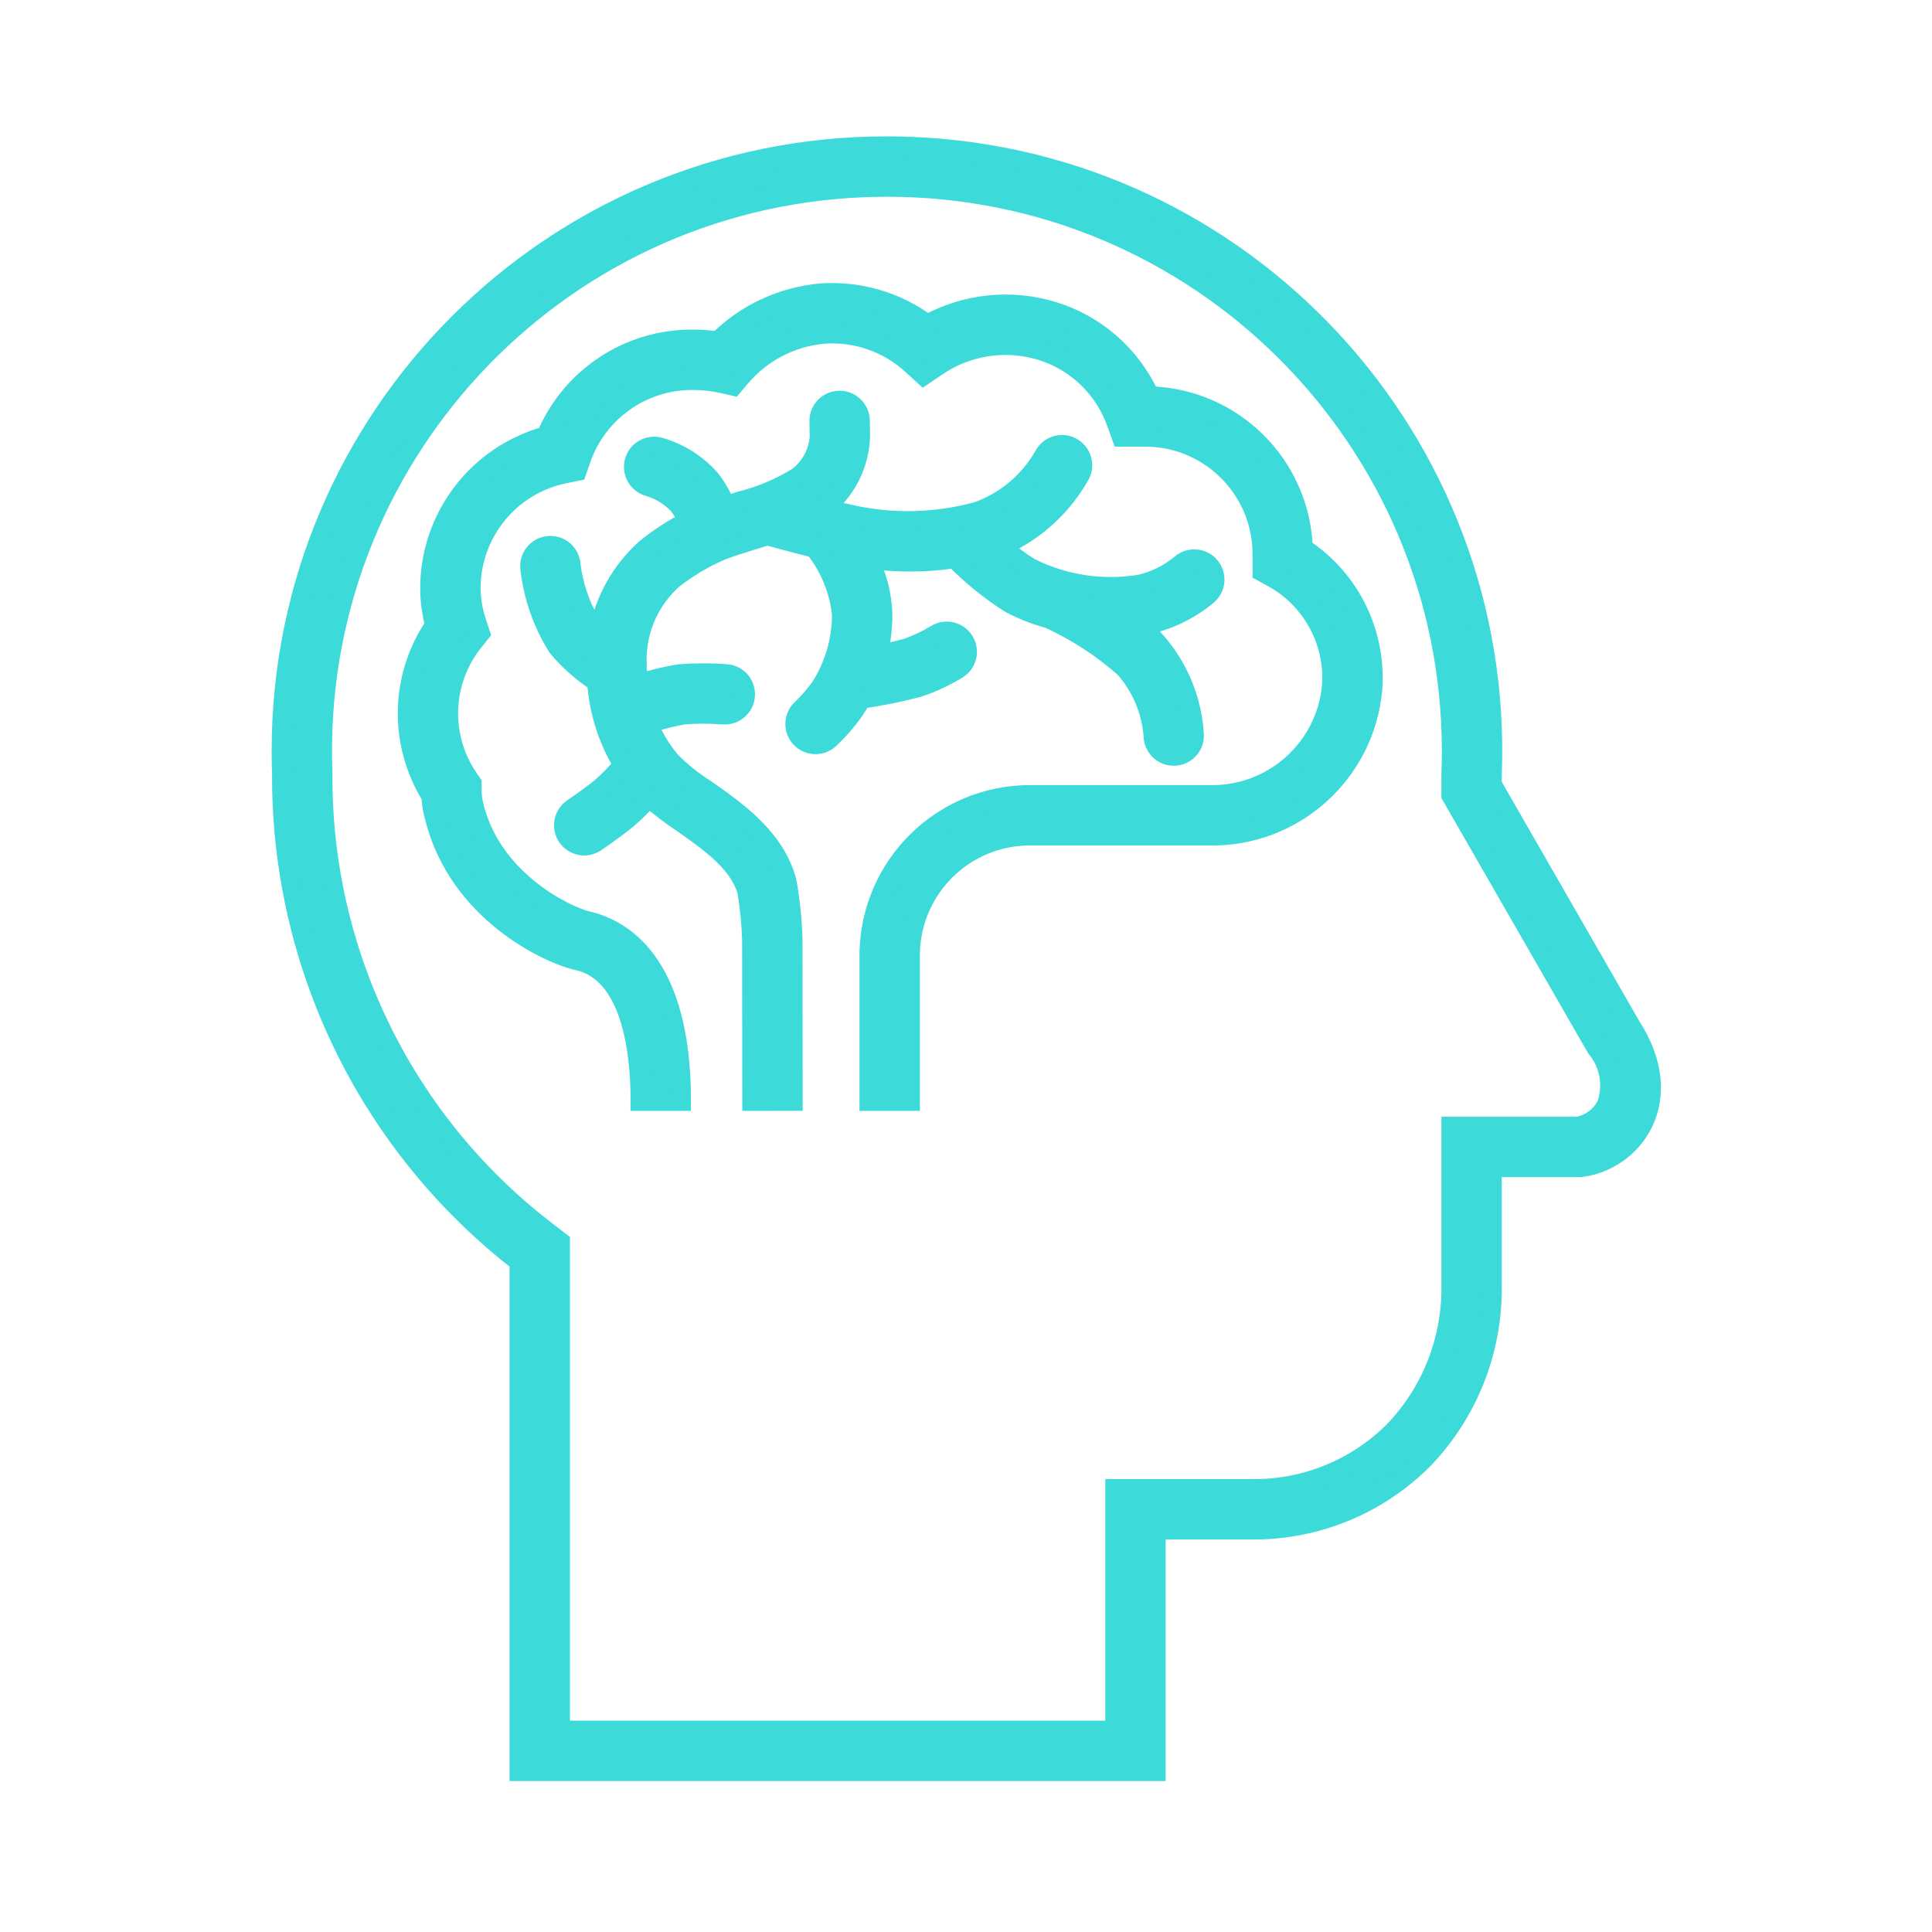
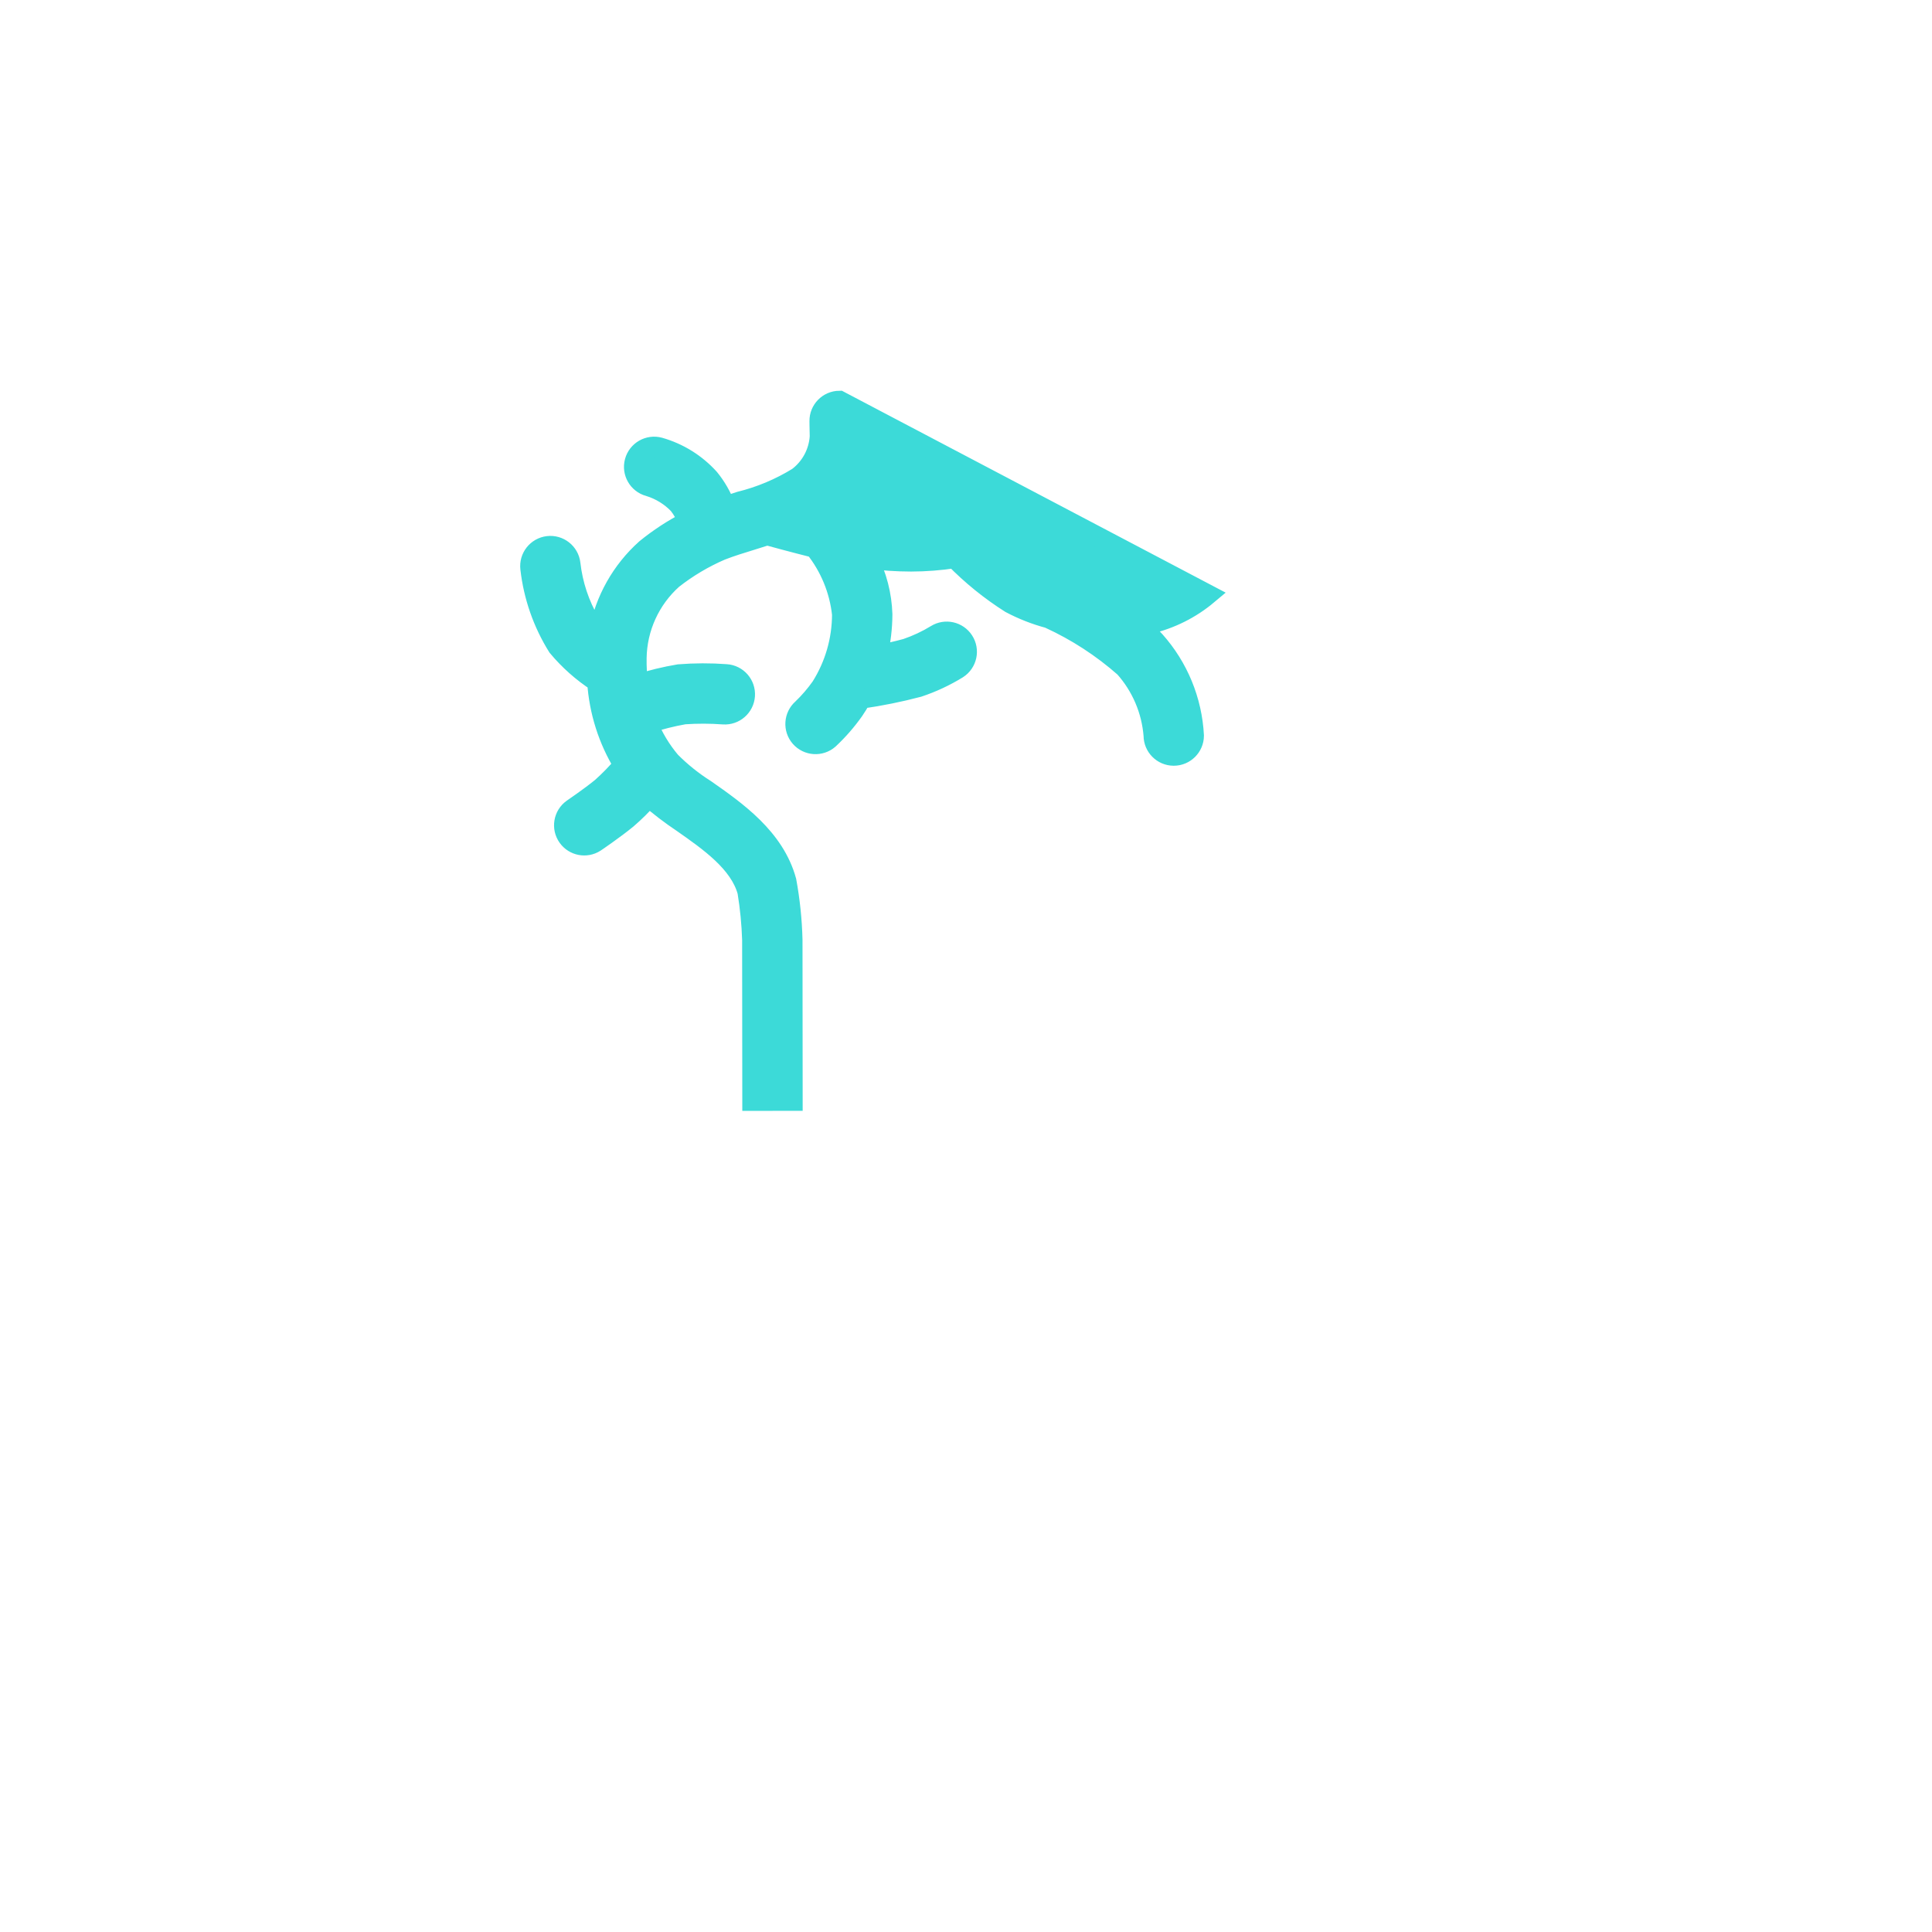
<svg xmlns="http://www.w3.org/2000/svg" viewBox="0 0 96 96" id="Icons_BrainInhead_M" overflow="hidden">
  <style>
.MsftOfcResponsive_Fill_3cdad8 {
 fill:#3CDAD8; 
}
</style>
  <g id="Icons">
-     <path d="M44.072 9.277C59.561 9.262 72.13 21.807 72.145 37.297 72.146 37.669 72.139 38.041 72.124 38.413L72.123 38.45 72.123 39.52 72.389 39.983 79.289 51.986 79.316 52.033 79.345 52.078C79.995 52.861 80.186 53.928 79.851 54.888 79.568 55.47 79.023 55.88 78.387 55.991L72.123 55.991 72.123 63.993C72.134 66.63 71.125 69.17 69.308 71.081 67.463 72.947 64.947 73.997 62.322 73.996L55.422 73.996 55.422 86 27.821 86 27.821 61.711 27.044 61.111C20.043 55.701 15.966 47.334 16.02 38.486L16.02 38.45 16.019 38.414C15.417 22.935 27.477 9.9 42.955 9.298 43.327 9.284 43.699 9.277 44.072 9.277M44.072 7.277C27.477 7.262 14.012 20.703 13.998 37.297 13.997 37.694 14.005 38.09 14.02 38.486 13.981 47.95 18.341 56.894 25.821 62.693L25.821 88 57.422 88 57.422 75.997 62.322 75.997C65.476 75.991 68.498 74.731 70.722 72.496 72.916 70.21 74.135 67.161 74.122 63.993L74.122 57.992 78.522 57.992C81.122 57.692 83.422 54.691 81.022 50.99L74.122 38.986 74.122 38.486C74.764 21.904 61.842 7.942 45.26 7.3 44.864 7.284 44.468 7.277 44.072 7.277Z" class="MsftOfcResponsive_Fill_3cdad8" stroke="#3CDAD8" fill="#3CDAD8" />
-     <path d="M60.011 29.544C60.422 29.175 60.456 28.543 60.088 28.131 59.724 27.725 59.101 27.686 58.688 28.043 58.106 28.525 57.422 28.868 56.687 29.046 54.81 29.364 52.881 29.076 51.179 28.224 50.664 27.91 50.18 27.546 49.736 27.138 51.398 26.411 52.777 25.158 53.661 23.573 53.913 23.082 53.72 22.479 53.228 22.226 52.737 21.974 52.134 22.167 51.882 22.658 51.146 23.946 49.975 24.929 48.58 25.431 46.523 25.996 44.359 26.05 42.276 25.587 41.886 25.504 41.398 25.385 40.905 25.261 42.031 24.391 42.704 23.058 42.734 21.635 42.724 21.263 42.721 20.91 42.721 20.906 42.715 20.358 42.269 19.916 41.721 19.916L41.711 19.916C41.159 19.921 40.715 20.373 40.721 20.925 40.721 20.925 40.724 21.299 40.735 21.689 40.686 22.491 40.288 23.231 39.646 23.714 38.752 24.266 37.776 24.674 36.756 24.925 36.512 25 36.282 25.087 36.042 25.165 35.853 24.661 35.583 24.191 35.242 23.773 34.578 23.038 33.721 22.505 32.768 22.234 32.236 22.088 31.686 22.402 31.54 22.935 31.395 23.468 31.709 24.017 32.242 24.163 32.247 24.164 32.252 24.166 32.258 24.167 32.812 24.337 33.315 24.646 33.716 25.065 33.917 25.32 34.076 25.605 34.187 25.91 33.442 26.292 32.74 26.751 32.091 27.28 30.881 28.364 30.064 29.818 29.765 31.415 29.6 31.269 29.448 31.11 29.312 30.937 28.788 30.04 28.457 29.043 28.341 28.01 28.275 27.462 27.777 27.071 27.229 27.136 26.681 27.202 26.29 27.7 26.355 28.248 26.512 29.628 26.975 30.956 27.71 32.134 28.275 32.811 28.937 33.399 29.676 33.88 29.772 35.342 30.222 36.76 30.986 38.01 30.646 38.412 30.279 38.79 29.886 39.14 29.32 39.603 28.458 40.188 28.45 40.194 28 40.514 27.895 41.139 28.216 41.588 28.526 42.022 29.121 42.137 29.57 41.849 29.608 41.824 30.515 41.209 31.152 40.687 31.541 40.352 31.907 39.989 32.246 39.603 32.773 40.063 33.33 40.488 33.912 40.876 35.242 41.806 36.749 42.861 37.142 44.303 37.272 45.095 37.35 45.896 37.376 46.699L37.384 54.699 39.384 54.696 39.376 46.698C39.351 45.718 39.25 44.741 39.072 43.776 38.489 41.636 36.588 40.306 35.06 39.236 34.43 38.838 33.846 38.371 33.32 37.843 32.841 37.277 32.456 36.637 32.18 35.949 32.776 35.754 33.384 35.601 34.001 35.491 34.65 35.447 35.301 35.449 35.95 35.497 36.501 35.534 36.977 35.117 37.014 34.566 37.051 34.015 36.634 33.538 36.083 33.502 35.302 33.444 34.518 33.447 33.738 33.508 33.047 33.624 32.365 33.789 31.698 34.004 31.647 33.571 31.624 33.135 31.63 32.699 31.652 31.197 32.302 29.773 33.422 28.773 34.159 28.194 34.968 27.714 35.828 27.343 36.313 27.154 36.826 26.996 37.344 26.837 37.601 26.758 37.86 26.677 38.118 26.593 38.361 26.66 39.418 26.949 40.482 27.216 41.241 28.167 41.713 29.315 41.843 30.525 41.842 31.805 41.479 33.057 40.797 34.139 40.521 34.529 40.209 34.892 39.864 35.222 39.449 35.587 39.408 36.219 39.772 36.634 40.137 37.048 40.769 37.089 41.184 36.725 41.188 36.721 41.193 36.717 41.197 36.712 41.653 36.285 42.064 35.812 42.425 35.302 42.555 35.114 42.675 34.917 42.783 34.715 43.744 34.578 44.695 34.386 45.633 34.139 46.318 33.911 46.973 33.604 47.587 33.226 48.05 32.925 48.183 32.306 47.882 31.843 47.586 31.387 46.98 31.25 46.518 31.536 46.051 31.821 45.555 32.054 45.037 32.23 44.563 32.361 44.083 32.468 43.599 32.549 43.758 31.887 43.84 31.208 43.843 30.526 43.812 29.562 43.569 28.616 43.13 27.757 43.84 27.851 44.556 27.899 45.272 27.9 45.998 27.899 46.723 27.842 47.441 27.732 48.274 28.584 49.203 29.336 50.209 29.974 50.818 30.296 51.463 30.548 52.129 30.724 52.135 30.727 52.138 30.732 52.144 30.735 53.501 31.357 54.76 32.175 55.88 33.163 56.718 34.103 57.225 35.293 57.323 36.549 57.323 37.099 57.767 37.545 58.317 37.549L58.323 37.549C58.873 37.549 59.319 37.105 59.323 36.556 59.233 34.812 58.55 33.151 57.387 31.848 57.136 31.569 56.86 31.312 56.563 31.082 56.736 31.058 56.913 31.041 57.079 31.008 58.158 30.758 59.163 30.256 60.011 29.544Z" class="MsftOfcResponsive_Fill_3cdad8" stroke="#3CDAD8" fill="#3CDAD8" />
-     <path d="M64.732 27.246C64.59 23.111 61.251 19.802 57.114 19.696 56.194 17.67 54.448 16.137 52.32 15.487 50.237 14.851 47.985 15.085 46.078 16.135 44.556 15 42.677 14.449 40.783 14.584 38.857 14.758 37.053 15.601 35.685 16.968 35.273 16.908 34.858 16.878 34.442 16.878 31.262 16.848 28.38 18.746 27.151 21.68 23.759 22.606 21.4 25.678 21.379 29.194 21.381 29.826 21.463 30.456 21.623 31.067 19.882 33.609 19.811 36.941 21.442 39.555 21.448 39.769 21.472 39.982 21.514 40.192 22.498 45.045 26.929 47.242 28.571 47.684 28.582 47.687 28.675 47.708 28.686 47.71 31.425 48.293 31.834 52.339 31.834 54.699L33.834 54.699C33.834 47.792 30.87 46.13 29.073 45.749 28.092 45.484 24.266 43.7 23.473 39.789 23.443 39.602 23.43 39.413 23.436 39.224L23.43 38.925 23.26 38.679C21.846 36.605 21.945 33.853 23.505 31.887L23.845 31.462 23.673 30.946C23.482 30.382 23.383 29.79 23.38 29.194 23.401 26.421 25.369 24.046 28.09 23.511L28.651 23.399 28.839 22.858C29.65 20.46 31.91 18.854 34.442 18.877 34.91 18.878 35.376 18.927 35.833 19.026L36.426 19.158 36.816 18.693C37.863 17.48 39.34 16.721 40.936 16.578 42.541 16.464 44.123 17.014 45.312 18.098L45.895 18.632 46.549 18.189C48.067 17.156 49.971 16.865 51.727 17.399 53.492 17.941 54.893 19.29 55.502 21.033L55.74 21.693 56.845 21.693C60.067 21.663 62.704 24.249 62.738 27.471L62.738 28.407 63.256 28.692C65.215 29.772 66.361 31.898 66.186 34.128 65.875 37.252 63.2 39.603 60.062 39.51L51.158 39.51C46.819 39.527 43.288 43.007 43.208 47.346L43.208 54.699 45.208 54.699 45.208 47.361C45.273 44.118 47.915 41.521 51.158 41.51L60.062 41.51C64.255 41.602 67.803 38.433 68.183 34.256 68.394 31.466 67.073 28.781 64.732 27.246Z" class="MsftOfcResponsive_Fill_3cdad8" stroke="#3CDAD8" fill="#3CDAD8" />
+     <path d="M60.011 29.544L41.711 19.916C41.159 19.921 40.715 20.373 40.721 20.925 40.721 20.925 40.724 21.299 40.735 21.689 40.686 22.491 40.288 23.231 39.646 23.714 38.752 24.266 37.776 24.674 36.756 24.925 36.512 25 36.282 25.087 36.042 25.165 35.853 24.661 35.583 24.191 35.242 23.773 34.578 23.038 33.721 22.505 32.768 22.234 32.236 22.088 31.686 22.402 31.54 22.935 31.395 23.468 31.709 24.017 32.242 24.163 32.247 24.164 32.252 24.166 32.258 24.167 32.812 24.337 33.315 24.646 33.716 25.065 33.917 25.32 34.076 25.605 34.187 25.91 33.442 26.292 32.74 26.751 32.091 27.28 30.881 28.364 30.064 29.818 29.765 31.415 29.6 31.269 29.448 31.11 29.312 30.937 28.788 30.04 28.457 29.043 28.341 28.01 28.275 27.462 27.777 27.071 27.229 27.136 26.681 27.202 26.29 27.7 26.355 28.248 26.512 29.628 26.975 30.956 27.71 32.134 28.275 32.811 28.937 33.399 29.676 33.88 29.772 35.342 30.222 36.76 30.986 38.01 30.646 38.412 30.279 38.79 29.886 39.14 29.32 39.603 28.458 40.188 28.45 40.194 28 40.514 27.895 41.139 28.216 41.588 28.526 42.022 29.121 42.137 29.57 41.849 29.608 41.824 30.515 41.209 31.152 40.687 31.541 40.352 31.907 39.989 32.246 39.603 32.773 40.063 33.33 40.488 33.912 40.876 35.242 41.806 36.749 42.861 37.142 44.303 37.272 45.095 37.35 45.896 37.376 46.699L37.384 54.699 39.384 54.696 39.376 46.698C39.351 45.718 39.25 44.741 39.072 43.776 38.489 41.636 36.588 40.306 35.06 39.236 34.43 38.838 33.846 38.371 33.32 37.843 32.841 37.277 32.456 36.637 32.18 35.949 32.776 35.754 33.384 35.601 34.001 35.491 34.65 35.447 35.301 35.449 35.95 35.497 36.501 35.534 36.977 35.117 37.014 34.566 37.051 34.015 36.634 33.538 36.083 33.502 35.302 33.444 34.518 33.447 33.738 33.508 33.047 33.624 32.365 33.789 31.698 34.004 31.647 33.571 31.624 33.135 31.63 32.699 31.652 31.197 32.302 29.773 33.422 28.773 34.159 28.194 34.968 27.714 35.828 27.343 36.313 27.154 36.826 26.996 37.344 26.837 37.601 26.758 37.86 26.677 38.118 26.593 38.361 26.66 39.418 26.949 40.482 27.216 41.241 28.167 41.713 29.315 41.843 30.525 41.842 31.805 41.479 33.057 40.797 34.139 40.521 34.529 40.209 34.892 39.864 35.222 39.449 35.587 39.408 36.219 39.772 36.634 40.137 37.048 40.769 37.089 41.184 36.725 41.188 36.721 41.193 36.717 41.197 36.712 41.653 36.285 42.064 35.812 42.425 35.302 42.555 35.114 42.675 34.917 42.783 34.715 43.744 34.578 44.695 34.386 45.633 34.139 46.318 33.911 46.973 33.604 47.587 33.226 48.05 32.925 48.183 32.306 47.882 31.843 47.586 31.387 46.98 31.25 46.518 31.536 46.051 31.821 45.555 32.054 45.037 32.23 44.563 32.361 44.083 32.468 43.599 32.549 43.758 31.887 43.84 31.208 43.843 30.526 43.812 29.562 43.569 28.616 43.13 27.757 43.84 27.851 44.556 27.899 45.272 27.9 45.998 27.899 46.723 27.842 47.441 27.732 48.274 28.584 49.203 29.336 50.209 29.974 50.818 30.296 51.463 30.548 52.129 30.724 52.135 30.727 52.138 30.732 52.144 30.735 53.501 31.357 54.76 32.175 55.88 33.163 56.718 34.103 57.225 35.293 57.323 36.549 57.323 37.099 57.767 37.545 58.317 37.549L58.323 37.549C58.873 37.549 59.319 37.105 59.323 36.556 59.233 34.812 58.55 33.151 57.387 31.848 57.136 31.569 56.86 31.312 56.563 31.082 56.736 31.058 56.913 31.041 57.079 31.008 58.158 30.758 59.163 30.256 60.011 29.544Z" class="MsftOfcResponsive_Fill_3cdad8" stroke="#3CDAD8" fill="#3CDAD8" />
  </g>
</svg>